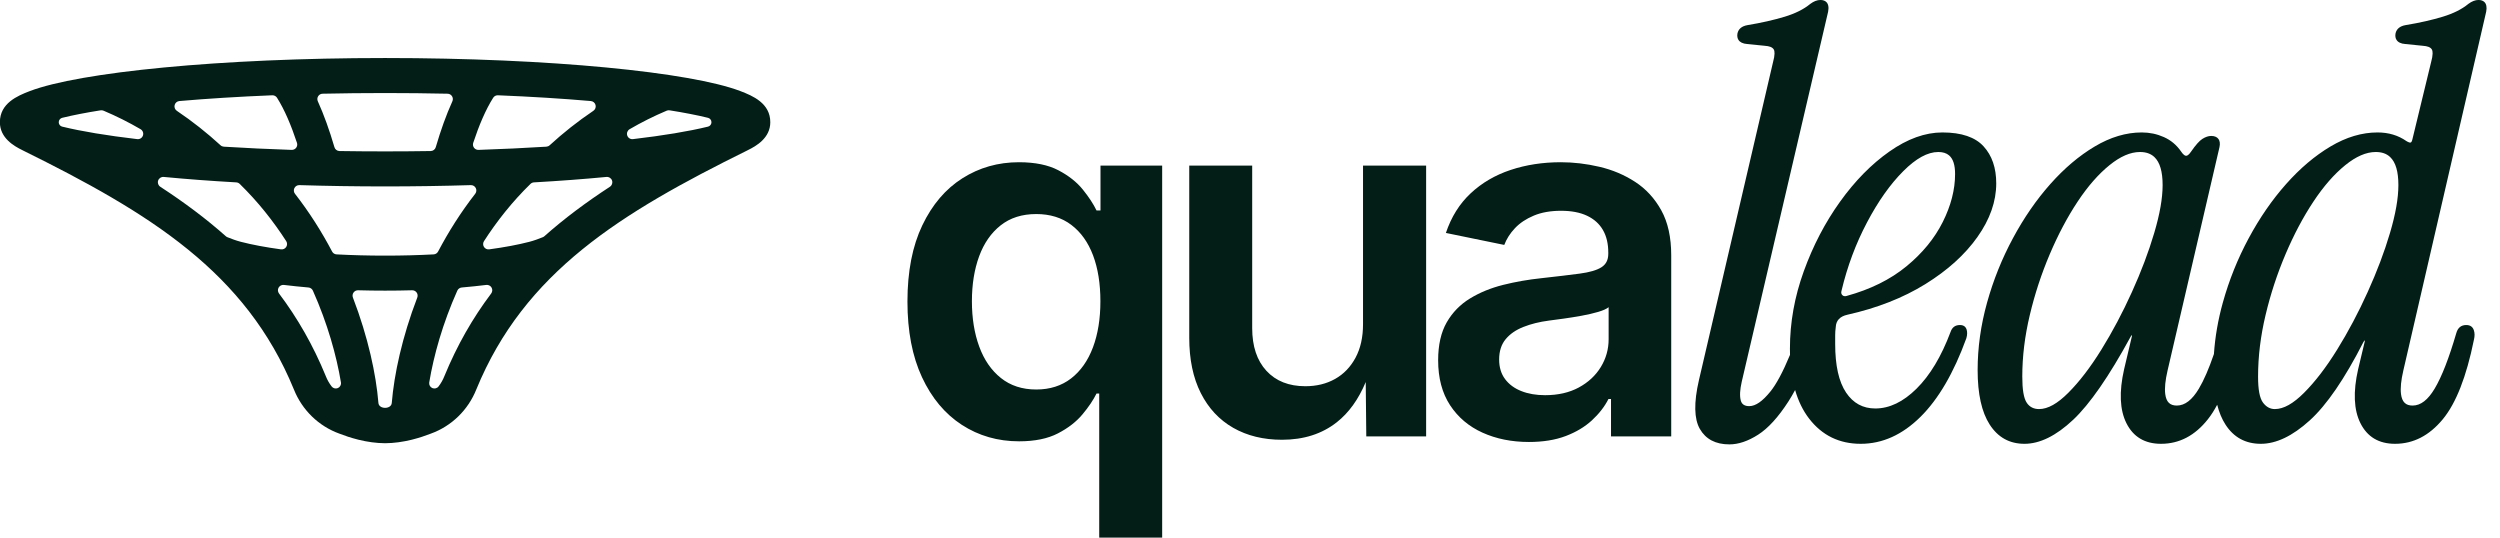
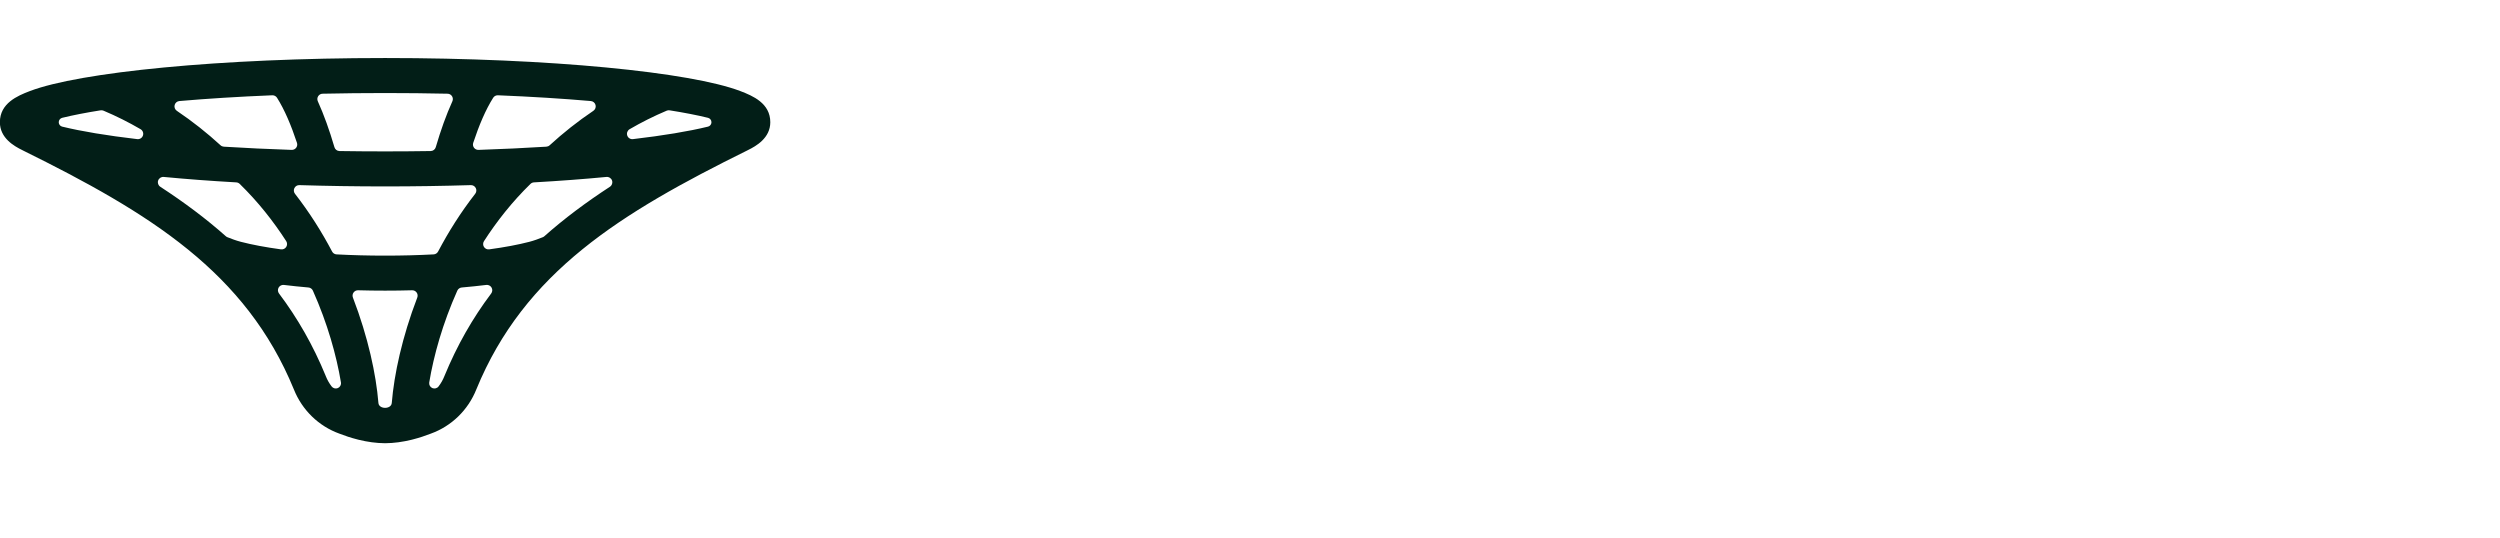
<svg xmlns="http://www.w3.org/2000/svg" width="186" height="40" viewBox="0 0 186 40" fill="none">
  <g clip-path="url(#clip0_84_135)">
    <path fill-rule="evenodd" clip-rule="evenodd" d="M28.651 32.976C27.986 32.973 27.32 32.874 26.689 32.72L26.577 32.691C26.109 32.572 25.663 32.423 25.252 32.263C23.711 31.708 22.478 30.51 21.864 28.971C18.283 20.245 11.15 15.86 1.713 11.197L1.654 11.166C1.04 10.867 -0.008 10.266 -0.008 9.093C-0.008 7.684 1.288 7.132 2.221 6.776C5.909 5.372 16.352 4.317 28.651 4.317C40.95 4.317 51.394 5.372 55.081 6.776C56.014 7.132 57.31 7.684 57.31 9.093C57.31 10.266 56.262 10.867 55.648 11.166L55.589 11.197C46.152 15.86 39.019 20.245 35.439 28.971C34.825 30.51 33.591 31.708 32.05 32.263C31.639 32.423 31.193 32.572 30.726 32.691L30.613 32.72C29.982 32.874 29.317 32.973 28.651 32.976ZM28.651 6.922C27.065 6.922 25.51 6.939 23.999 6.972C23.864 6.975 23.741 7.046 23.67 7.16C23.599 7.274 23.591 7.416 23.647 7.538C24.104 8.548 24.516 9.701 24.882 10.951C24.931 11.119 25.083 11.235 25.258 11.238C26.369 11.255 27.502 11.264 28.651 11.264C29.801 11.264 30.933 11.255 32.045 11.238C32.219 11.235 32.372 11.119 32.421 10.951C32.786 9.701 33.199 8.548 33.656 7.538C33.712 7.416 33.703 7.274 33.632 7.16C33.561 7.046 33.438 6.975 33.304 6.972C31.792 6.939 30.237 6.922 28.651 6.922ZM28.651 13.87C26.456 13.87 24.32 13.836 22.271 13.773C22.117 13.768 21.974 13.854 21.904 13.992C21.835 14.13 21.851 14.296 21.947 14.418C23.025 15.802 23.939 17.254 24.708 18.713C24.773 18.838 24.899 18.919 25.039 18.926C26.188 18.987 27.399 19.019 28.651 19.019C29.903 19.019 31.114 18.987 32.263 18.926C32.403 18.919 32.529 18.838 32.595 18.713C33.363 17.254 34.277 15.802 35.355 14.418C35.451 14.296 35.468 14.13 35.398 13.992C35.329 13.854 35.185 13.768 35.031 13.773C32.982 13.836 30.846 13.87 28.651 13.87ZM28.651 21.624C27.969 21.624 27.297 21.615 26.64 21.596C26.507 21.592 26.381 21.655 26.304 21.764C26.227 21.873 26.209 22.013 26.257 22.138C27.388 25.085 27.983 27.869 28.154 29.981C28.193 30.465 29.109 30.465 29.148 29.981C29.32 27.869 29.914 25.085 31.045 22.138C31.093 22.013 31.076 21.873 30.999 21.764C30.922 21.655 30.795 21.592 30.662 21.596C30.005 21.615 29.334 21.624 28.651 21.624ZM39.469 13.681C38.114 15.003 36.969 16.451 36.007 17.944C35.924 18.075 35.924 18.242 36.008 18.373C36.092 18.503 36.244 18.573 36.397 18.552C37.54 18.397 38.547 18.208 39.379 17.992C39.726 17.902 40.084 17.771 40.389 17.646C40.431 17.629 40.469 17.605 40.502 17.575C41.986 16.256 43.615 15.044 45.377 13.895C45.531 13.795 45.596 13.603 45.536 13.43C45.476 13.257 45.305 13.147 45.123 13.164C43.455 13.324 41.646 13.46 39.725 13.569C39.629 13.574 39.538 13.614 39.469 13.681ZM36.694 7.271C36.13 8.165 35.641 9.318 35.207 10.629C35.167 10.753 35.189 10.889 35.267 10.993C35.346 11.097 35.47 11.156 35.601 11.152C37.361 11.093 39.05 11.013 40.65 10.913C40.741 10.907 40.827 10.871 40.894 10.809C41.896 9.892 42.978 9.031 44.144 8.246C44.285 8.153 44.351 7.981 44.31 7.818C44.269 7.654 44.129 7.534 43.961 7.518C41.852 7.335 39.527 7.19 37.044 7.089C36.903 7.083 36.77 7.153 36.694 7.271ZM49.603 8.234C48.634 8.642 47.715 9.105 46.842 9.613C46.68 9.709 46.607 9.906 46.668 10.084C46.728 10.263 46.906 10.374 47.093 10.351C49.345 10.086 51.238 9.773 52.669 9.423L52.675 9.423C52.826 9.386 52.933 9.25 52.933 9.094C52.933 8.938 52.826 8.802 52.675 8.765L52.669 8.764C51.86 8.566 50.904 8.38 49.82 8.208C49.746 8.196 49.672 8.205 49.603 8.234ZM36.18 21.199C35.598 21.27 34.988 21.334 34.354 21.389C34.21 21.401 34.084 21.491 34.025 21.622C32.931 24.068 32.267 26.459 31.935 28.455C31.907 28.632 32.004 28.804 32.168 28.874C32.333 28.943 32.524 28.892 32.631 28.749C32.807 28.519 32.953 28.263 33.062 27.987L33.068 27.973C34.01 25.678 35.174 23.655 36.544 21.836C36.641 21.709 36.653 21.536 36.573 21.397C36.494 21.258 36.339 21.18 36.18 21.199ZM7.7 8.234C7.631 8.205 7.556 8.196 7.483 8.208C6.398 8.38 5.442 8.566 4.634 8.764L4.628 8.765C4.477 8.802 4.37 8.938 4.37 9.094C4.37 9.25 4.476 9.386 4.628 9.423L4.634 9.423C6.065 9.773 7.957 10.086 10.209 10.351C10.396 10.374 10.574 10.263 10.635 10.084C10.696 9.906 10.623 9.709 10.46 9.613C9.588 9.105 8.669 8.642 7.7 8.234ZM20.609 7.271C20.533 7.153 20.399 7.083 20.258 7.089C17.775 7.19 15.45 7.335 13.341 7.518C13.173 7.534 13.034 7.654 12.992 7.818C12.951 7.981 13.018 8.153 13.158 8.246C14.324 9.031 15.406 9.892 16.408 10.809C16.475 10.871 16.561 10.907 16.652 10.913C18.253 11.013 19.942 11.093 21.702 11.152C21.832 11.156 21.957 11.097 22.035 10.993C22.113 10.889 22.136 10.753 22.095 10.629C21.661 9.318 21.173 8.165 20.609 7.271ZM17.833 13.681C17.764 13.614 17.674 13.574 17.578 13.569C15.657 13.46 13.848 13.324 12.18 13.164C11.997 13.147 11.827 13.257 11.767 13.43C11.706 13.603 11.772 13.795 11.926 13.895C13.688 15.044 15.316 16.256 16.801 17.575C16.834 17.605 16.872 17.629 16.913 17.646C17.219 17.771 17.577 17.902 17.924 17.992C18.755 18.208 19.762 18.397 20.905 18.552C21.059 18.573 21.211 18.503 21.294 18.373C21.378 18.242 21.379 18.075 21.296 17.944C20.334 16.451 19.189 15.003 17.833 13.681ZM21.123 21.199C20.964 21.18 20.809 21.258 20.729 21.397C20.65 21.536 20.662 21.709 20.759 21.836C22.129 23.655 23.293 25.678 24.235 27.973L24.24 27.987C24.349 28.263 24.495 28.519 24.671 28.749C24.779 28.892 24.969 28.943 25.134 28.874C25.299 28.804 25.395 28.632 25.367 28.455C25.035 26.459 24.371 24.068 23.278 21.622C23.219 21.491 23.093 21.401 22.948 21.389C22.314 21.334 21.704 21.27 21.123 21.199Z" fill="#021E17" />
-     <path fill-rule="evenodd" clip-rule="evenodd" d="M86.465 39.998H81.782V29.278H81.581C81.343 29.763 80.995 30.28 80.536 30.829C80.077 31.379 79.468 31.851 78.708 32.244C77.949 32.637 76.987 32.834 75.823 32.834C74.239 32.834 72.82 32.425 71.562 31.61C70.305 30.793 69.316 29.611 68.595 28.062C67.875 26.514 67.514 24.638 67.514 22.435C67.514 20.197 67.883 18.306 68.62 16.764C69.359 15.221 70.355 14.053 71.609 13.26C72.864 12.466 74.264 12.07 75.808 12.07C77.005 12.07 77.985 12.27 78.746 12.67C79.509 13.07 80.115 13.549 80.564 14.106C81.013 14.663 81.352 15.181 81.581 15.658H81.877V12.322H86.465V39.998ZM77.094 28.979C78.116 28.979 78.982 28.703 79.694 28.152C80.405 27.6 80.945 26.831 81.315 25.846C81.685 24.86 81.87 23.716 81.87 22.412C81.87 21.1 81.686 19.959 81.321 18.992C80.954 18.023 80.416 17.27 79.705 16.732C78.994 16.193 78.124 15.925 77.094 15.925C76.041 15.925 75.16 16.205 74.449 16.766C73.739 17.327 73.204 18.096 72.846 19.072C72.489 20.048 72.31 21.161 72.31 22.412C72.31 23.666 72.49 24.789 72.852 25.78C73.214 26.771 73.752 27.552 74.466 28.123C75.18 28.694 76.057 28.979 77.094 28.979ZM101.61 28.424C101.069 29.717 100.35 30.715 99.453 31.419C98.349 32.286 96.992 32.718 95.38 32.718C94.001 32.718 92.792 32.423 91.755 31.832C90.717 31.24 89.912 30.378 89.339 29.245C88.766 28.112 88.48 26.739 88.48 25.128V12.322H93.163V24.41C93.163 25.761 93.515 26.82 94.219 27.586C94.923 28.352 95.89 28.735 97.118 28.735C97.95 28.735 98.687 28.555 99.331 28.193C99.975 27.831 100.482 27.303 100.853 26.611C101.224 25.92 101.409 25.089 101.409 24.122V12.322H106.104V32.466H101.652L101.61 28.424ZM113.752 32.883C112.475 32.883 111.325 32.652 110.303 32.191C109.281 31.73 108.475 31.048 107.884 30.145C107.293 29.241 106.998 28.127 106.998 26.801C106.998 25.666 107.21 24.727 107.636 23.984C108.063 23.242 108.642 22.648 109.372 22.204C110.102 21.759 110.924 21.423 111.839 21.194C112.752 20.966 113.698 20.801 114.673 20.698C115.849 20.568 116.8 20.454 117.529 20.357C118.257 20.26 118.795 20.105 119.139 19.889C119.484 19.674 119.656 19.34 119.656 18.886V18.792C119.656 18.128 119.522 17.566 119.255 17.107C118.989 16.648 118.595 16.296 118.074 16.05C117.554 15.805 116.909 15.682 116.14 15.682C115.361 15.682 114.685 15.802 114.113 16.042C113.541 16.281 113.074 16.594 112.712 16.977C112.351 17.36 112.086 17.775 111.917 18.222L107.574 17.331C107.974 16.141 108.588 15.158 109.418 14.383C110.247 13.607 111.236 13.028 112.387 12.645C113.537 12.262 114.782 12.07 116.122 12.07C117.067 12.07 118.023 12.182 118.989 12.408C119.956 12.632 120.844 13.006 121.652 13.53C122.459 14.054 123.109 14.761 123.601 15.652C124.094 16.543 124.339 17.659 124.339 18.999V32.466H119.859V29.688H119.669C119.376 30.261 118.965 30.789 118.437 31.275C117.909 31.761 117.258 32.15 116.483 32.443C115.708 32.736 114.798 32.883 113.752 32.883ZM114.953 29.402C115.921 29.402 116.757 29.21 117.463 28.829C118.168 28.446 118.715 27.939 119.102 27.305C119.488 26.671 119.682 25.983 119.682 25.239V22.855C119.529 22.98 119.271 23.097 118.908 23.204C118.546 23.31 118.138 23.405 117.684 23.488C117.23 23.571 116.786 23.643 116.35 23.703L115.243 23.852C114.539 23.944 113.907 24.1 113.345 24.322C112.783 24.543 112.341 24.848 112.019 25.238C111.697 25.628 111.536 26.132 111.536 26.749C111.536 27.329 111.685 27.816 111.98 28.208C112.275 28.601 112.679 28.898 113.192 29.099C113.704 29.301 114.291 29.402 114.953 29.402Z" fill="#021E17" />
-     <path fill-rule="evenodd" clip-rule="evenodd" d="M133.556 29.017C133.393 29.323 133.225 29.609 133.055 29.873C132.299 31.044 131.548 31.865 130.807 32.339C130.048 32.825 129.334 33.062 128.666 33.062C127.634 33.062 126.903 32.672 126.465 31.905C126.044 31.169 126.011 29.96 126.402 28.277L131.916 4.613L131.918 4.605C131.985 4.363 132.022 4.157 132.025 3.989C132.028 3.853 132.011 3.746 131.962 3.67C131.856 3.505 131.631 3.43 131.302 3.407L131.296 3.406L129.997 3.276C129.661 3.253 129.448 3.137 129.34 2.966C129.263 2.845 129.234 2.689 129.265 2.497L129.267 2.487C129.34 2.157 129.585 1.941 130.026 1.867C131.059 1.696 131.977 1.487 132.781 1.244C133.565 1.005 134.195 0.692 134.671 0.301L134.677 0.295C134.947 0.093 135.204 -0.002 135.44 -0.002C135.638 -0.002 135.784 0.057 135.883 0.156C136.02 0.293 136.081 0.529 136.012 0.871L136.011 0.876L129.585 28.403C129.449 29.001 129.423 29.47 129.517 29.81C129.596 30.088 129.808 30.217 130.143 30.217C130.623 30.217 131.139 29.844 131.714 29.135C132.161 28.584 132.649 27.672 133.177 26.401C133.173 26.246 133.171 26.09 133.171 25.93C133.171 23.999 133.514 22.081 134.202 20.18C134.889 18.281 135.787 16.559 136.896 15.011C138.009 13.459 139.232 12.215 140.566 11.277C141.918 10.325 143.236 9.854 144.515 9.854C145.94 9.854 146.96 10.208 147.581 10.892C148.204 11.574 148.52 12.49 148.52 13.643C148.52 14.981 148.056 16.312 147.119 17.635C146.194 18.943 144.903 20.111 143.244 21.139C141.592 22.161 139.656 22.922 137.434 23.419C136.894 23.542 136.604 23.842 136.58 24.333L136.578 24.35C136.551 24.544 136.537 24.745 136.537 24.954V25.583C136.537 27.186 136.803 28.398 137.351 29.213C137.879 29.998 138.602 30.391 139.521 30.391C140.577 30.391 141.596 29.898 142.583 28.925C143.594 27.928 144.438 26.517 145.122 24.695C145.238 24.351 145.471 24.182 145.817 24.182C146.089 24.182 146.252 24.305 146.32 24.531C146.372 24.704 146.368 24.914 146.298 25.157L146.295 25.169C145.357 27.747 144.219 29.694 142.886 31.012C141.53 32.353 140.046 33.019 138.436 33.019C136.841 33.019 135.562 32.394 134.599 31.146C134.142 30.553 133.795 29.845 133.556 29.017ZM137.007 21.64C136.97 21.767 136.986 21.874 137.069 21.957C137.152 22.04 137.258 22.055 137.386 22.019L137.388 22.018C139.155 21.533 140.638 20.8 141.835 19.818C143.03 18.836 143.933 17.735 144.544 16.512C145.152 15.296 145.458 14.108 145.458 12.948C145.458 12.288 145.319 11.821 145.008 11.557C144.809 11.389 144.542 11.309 144.21 11.309C143.409 11.309 142.545 11.792 141.606 12.732C140.633 13.704 139.733 14.978 138.904 16.551C138.07 18.13 137.439 19.823 137.009 21.631L137.007 21.64ZM164.958 30.115C164.74 30.526 164.511 30.884 164.268 31.191C163.303 32.413 162.138 33.019 160.78 33.019C159.573 33.019 158.716 32.505 158.205 31.484C157.712 30.499 157.649 29.155 158.038 27.452L158.039 27.451L158.603 25.062L158.605 25.055C158.616 25.014 158.621 24.963 158.622 24.938C158.603 24.938 158.587 24.951 158.571 24.969C158.55 24.992 158.533 25.023 158.514 25.058L158.512 25.064C156.907 28.01 155.482 30.066 154.242 31.233C152.97 32.43 151.759 33.019 150.62 33.019C149.512 33.019 148.649 32.543 148.034 31.588C147.439 30.668 147.136 29.318 147.136 27.537C147.136 25.87 147.369 24.197 147.837 22.516C148.304 20.838 148.945 19.241 149.763 17.723C150.58 16.204 151.507 14.862 152.544 13.694C153.585 12.52 154.686 11.59 155.845 10.9C157.019 10.201 158.187 9.854 159.347 9.854C159.924 9.854 160.47 9.967 160.985 10.196C161.508 10.426 161.941 10.788 162.279 11.28L162.28 11.282C162.353 11.392 162.425 11.476 162.497 11.53C162.548 11.568 162.597 11.591 162.647 11.591C162.697 11.591 162.747 11.568 162.797 11.53C162.87 11.476 162.941 11.392 163.014 11.282L163.016 11.28C163.354 10.789 163.635 10.477 163.85 10.339C164.087 10.186 164.31 10.114 164.514 10.114C164.778 10.114 164.954 10.202 165.055 10.344C165.152 10.478 165.187 10.678 165.13 10.946L165.129 10.949L161.264 27.579C161.097 28.304 161.038 28.884 161.094 29.319C161.132 29.609 161.217 29.828 161.365 29.972C161.507 30.11 161.704 30.174 161.952 30.174C162.564 30.174 163.103 29.743 163.595 28.918C163.966 28.298 164.34 27.437 164.716 26.339C164.802 25.07 165.022 23.795 165.378 22.516C165.845 20.838 166.487 19.241 167.304 17.723C168.121 16.204 169.048 14.862 170.086 13.694C171.127 12.52 172.227 11.59 173.386 10.9C174.56 10.201 175.728 9.854 176.889 9.854C177.71 9.854 178.423 10.068 179.035 10.495C179.115 10.545 179.186 10.581 179.251 10.599C179.291 10.609 179.326 10.613 179.356 10.603C179.389 10.591 179.411 10.561 179.431 10.521C179.454 10.475 179.472 10.418 179.486 10.351L179.488 10.343L180.877 4.612L180.879 4.605C180.946 4.363 180.982 4.157 180.986 3.989C180.989 3.853 180.972 3.746 180.923 3.67C180.817 3.505 180.591 3.43 180.262 3.407L180.257 3.406L178.957 3.276C178.621 3.253 178.408 3.137 178.301 2.966C178.223 2.845 178.194 2.689 178.226 2.497L178.228 2.487C178.301 2.157 178.546 1.941 178.985 1.867C180.02 1.696 180.937 1.487 181.741 1.244C182.525 1.005 183.155 0.692 183.632 0.301L183.638 0.295C183.908 0.093 184.163 -0.002 184.4 -0.002C184.599 -0.002 184.744 0.057 184.844 0.156C184.981 0.293 185.04 0.529 184.972 0.871L184.971 0.876L178.805 27.579C178.638 28.304 178.579 28.884 178.635 29.319C178.672 29.609 178.758 29.828 178.907 29.972C179.048 30.11 179.246 30.174 179.494 30.174C180.106 30.174 180.644 29.743 181.136 28.918C181.667 28.031 182.202 26.655 182.746 24.793C182.859 24.38 183.111 24.182 183.488 24.182C183.784 24.182 183.97 24.316 184.054 24.569C184.122 24.771 184.127 25.007 184.06 25.276C183.502 28.034 182.725 30.005 181.742 31.194C180.732 32.414 179.548 33.019 178.191 33.019C176.984 33.019 176.127 32.505 175.616 31.484C175.123 30.499 175.06 29.155 175.449 27.452L175.45 27.451L175.927 25.453L175.929 25.445C175.941 25.405 175.945 25.353 175.946 25.328C175.927 25.329 175.911 25.342 175.896 25.36C175.875 25.383 175.856 25.413 175.838 25.449C174.436 28.196 173.102 30.138 171.846 31.277C170.559 32.446 169.343 33.019 168.205 33.019C167.066 33.019 166.19 32.542 165.575 31.588C165.312 31.181 165.106 30.69 164.958 30.115ZM151.705 30.435C152.363 30.435 153.082 30.024 153.876 29.229C154.707 28.399 155.53 27.324 156.346 26.006C157.167 24.681 157.924 23.256 158.614 21.729C159.305 20.204 159.86 18.735 160.277 17.325C160.691 15.926 160.899 14.743 160.899 13.773C160.899 12.78 160.704 12.08 160.285 11.683C160.018 11.431 159.661 11.309 159.217 11.309C158.5 11.309 157.746 11.641 156.946 12.289C156.119 12.959 155.329 13.864 154.573 15.004C153.812 16.153 153.124 17.453 152.506 18.904C151.887 20.357 151.391 21.866 151.018 23.434C150.645 24.997 150.458 26.524 150.458 28.014C150.458 28.976 150.561 29.63 150.795 29.973C151.005 30.282 151.31 30.435 151.705 30.435ZM169.247 30.435C169.905 30.435 170.623 30.024 171.417 29.229C172.248 28.399 173.071 27.324 173.887 26.006C174.709 24.681 175.464 23.256 176.155 21.729C176.846 20.204 177.401 18.735 177.818 17.325C178.232 15.926 178.44 14.743 178.44 13.773C178.44 12.78 178.246 12.08 177.826 11.683C177.56 11.431 177.203 11.309 176.758 11.309C176.041 11.309 175.287 11.641 174.487 12.289C173.66 12.959 172.87 13.864 172.115 15.004C171.353 16.153 170.665 17.453 170.047 18.904C169.428 20.357 168.932 21.866 168.559 23.434C168.186 24.997 168 26.524 168 28.014C168 28.972 168.114 29.624 168.374 29.965C168.61 30.275 168.9 30.435 169.247 30.435Z" fill="#021E17" />
  </g>
  <defs>
    <clipPath id="clip0_84_135">
      <rect width="186" height="40" fill="white" />
    </clipPath>
  </defs>
</svg>